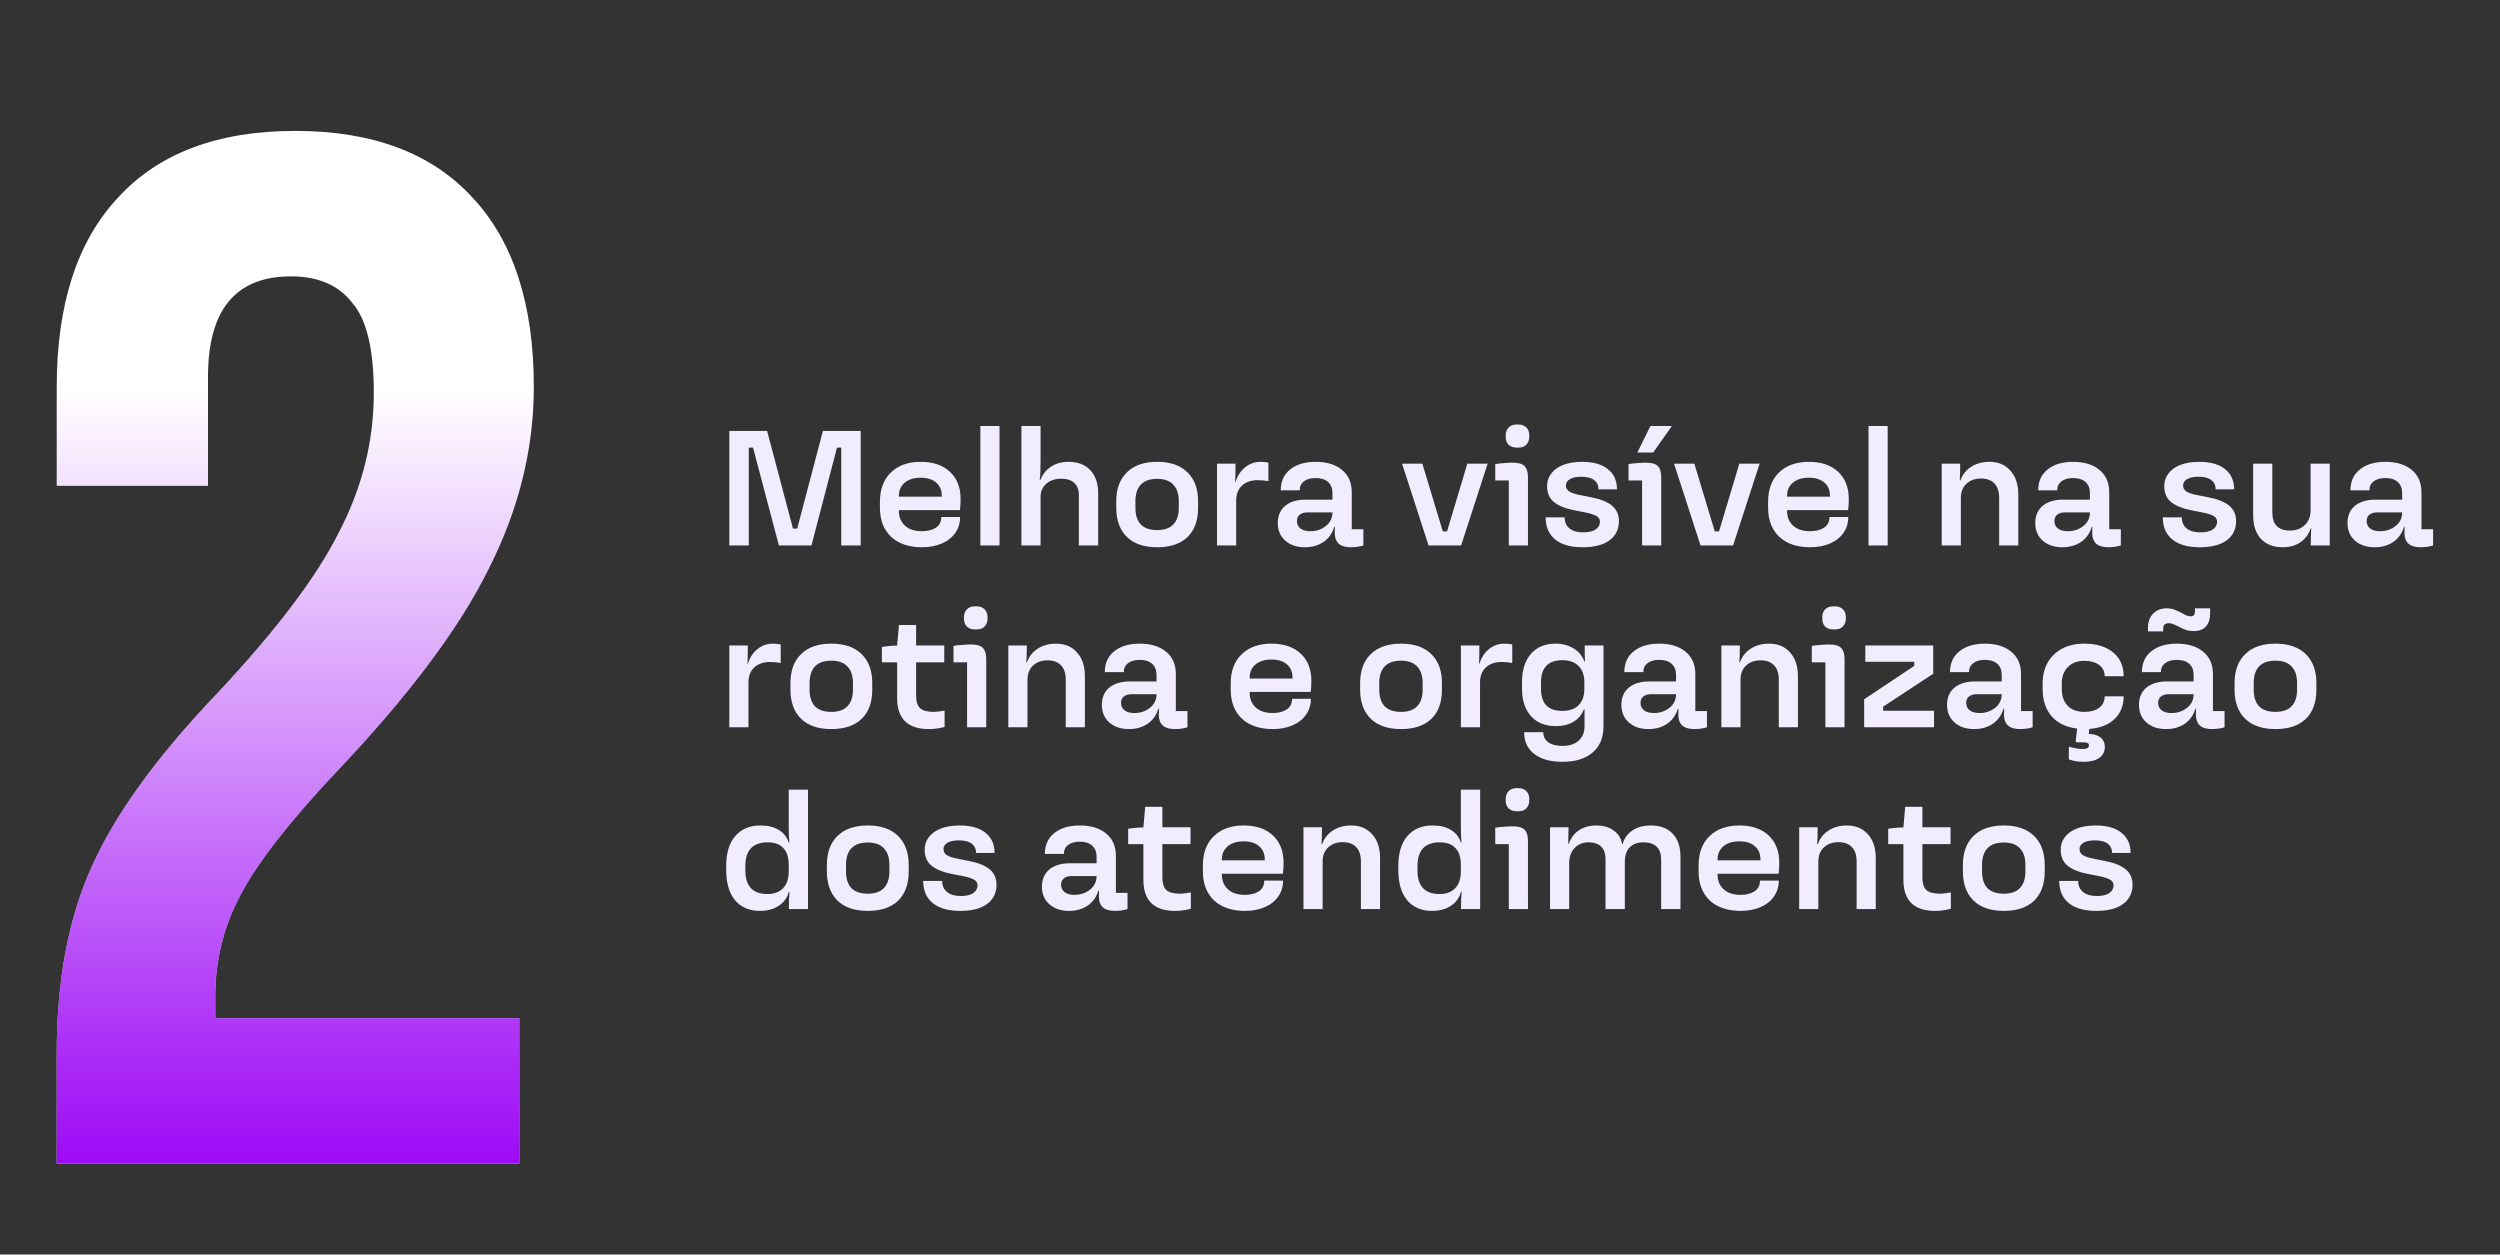
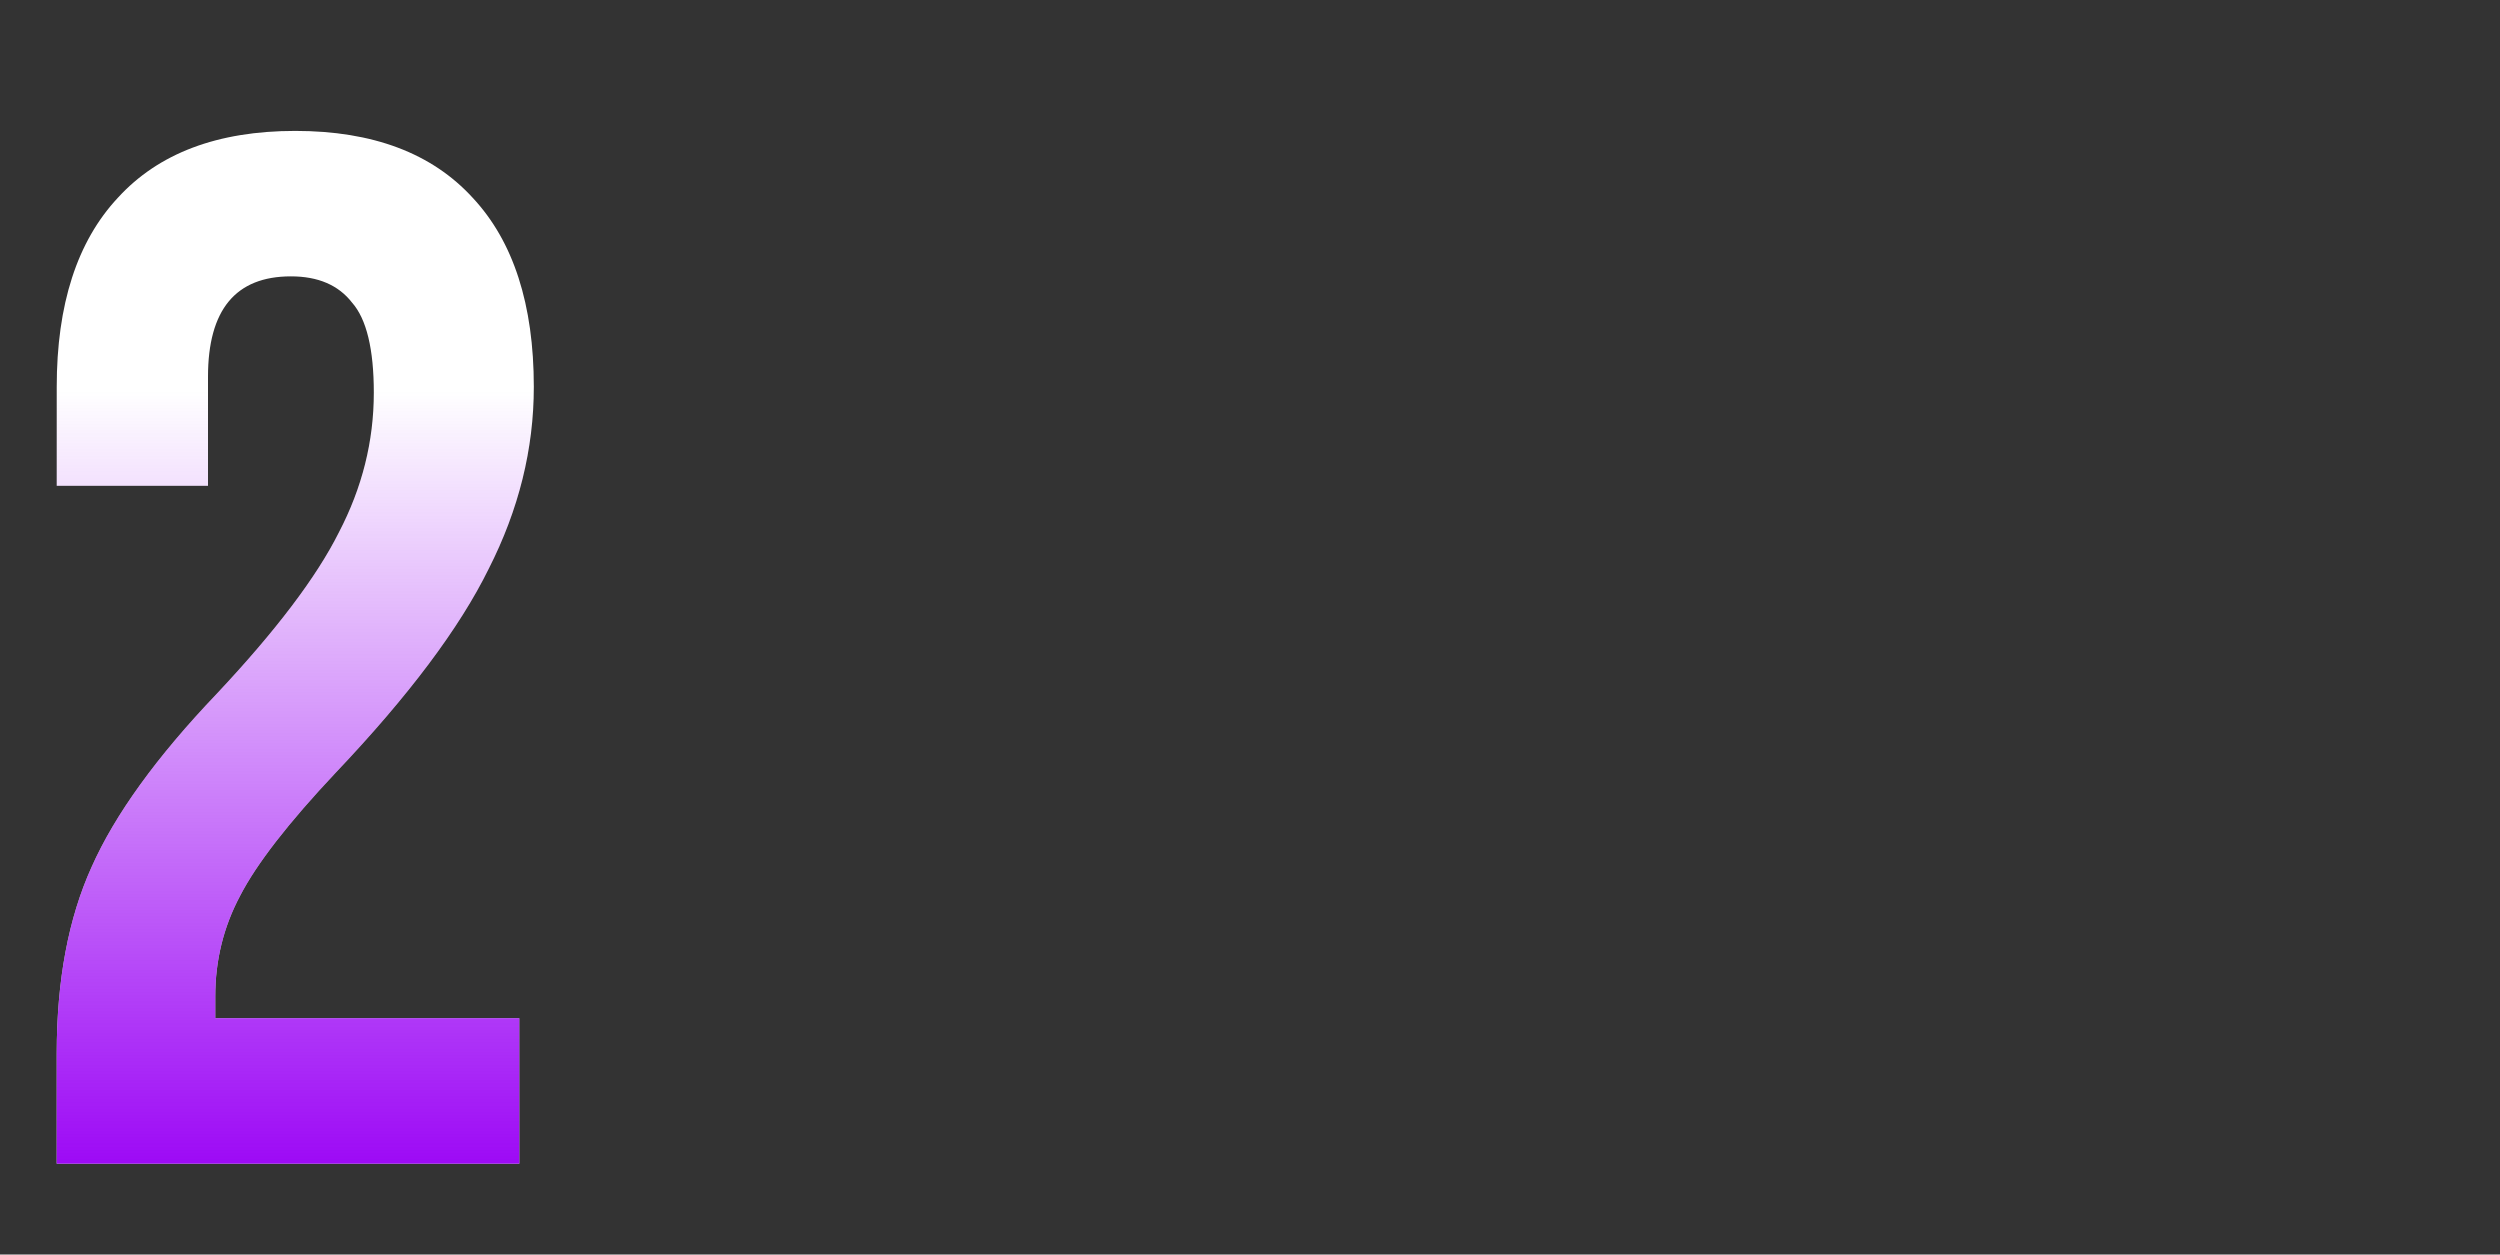
<svg xmlns="http://www.w3.org/2000/svg" width="275" height="138" viewBox="0 0 275 138" fill="none">
  <rect x="0" y="0" width="275" height="138" fill="#333333" stroke="none" />
-   <path d="M80.224 47.4H84.382L87.226 58.146H87.694L90.52 47.4H94.678V60H92.536V49.236H92.068L89.26 60H85.678L82.834 49.236H82.366V60H80.224V47.4ZM101.436 60.198C99.984 60.198 98.844 59.814 98.016 59.046C97.2 58.266 96.792 57.198 96.792 55.842V55.194C96.792 53.826 97.194 52.752 97.998 51.972C98.802 51.192 99.9 50.802 101.292 50.802C102.648 50.802 103.716 51.168 104.496 51.9C105.276 52.632 105.666 53.628 105.666 54.888C105.666 55.356 105.642 55.764 105.594 56.112H98.88V56.202C98.88 56.874 99.102 57.414 99.546 57.822C99.99 58.23 100.614 58.434 101.418 58.434C102.03 58.434 102.534 58.308 102.93 58.056C103.338 57.792 103.542 57.396 103.542 56.868H105.612C105.612 57.552 105.426 58.146 105.054 58.65C104.694 59.154 104.196 59.538 103.56 59.802C102.924 60.066 102.216 60.198 101.436 60.198ZM103.596 54.636V54.546C103.596 53.922 103.392 53.436 102.984 53.088C102.576 52.728 102.006 52.548 101.274 52.548C100.542 52.548 99.96 52.728 99.528 53.088C99.096 53.448 98.88 53.934 98.88 54.546V54.636H103.596ZM107.839 46.86H109.945V60H107.839V46.86ZM112.356 46.86H114.462V50.802C114.462 51.654 114.432 52.314 114.372 52.782H114.444C114.708 52.146 115.104 51.66 115.632 51.324C116.16 50.976 116.802 50.802 117.558 50.802C118.566 50.802 119.358 51.108 119.934 51.72C120.51 52.332 120.798 53.178 120.798 54.258V60H118.674V54.456C118.674 53.88 118.506 53.436 118.17 53.124C117.834 52.812 117.36 52.656 116.748 52.656C116.064 52.656 115.512 52.842 115.092 53.214C114.672 53.574 114.462 54.054 114.462 54.654V60H112.356V46.86ZM127.29 60.198C125.85 60.198 124.74 59.82 123.96 59.064C123.18 58.296 122.79 57.228 122.79 55.86V55.14C122.79 53.772 123.18 52.71 123.96 51.954C124.74 51.186 125.85 50.802 127.29 50.802C128.73 50.802 129.84 51.186 130.62 51.954C131.4 52.71 131.79 53.772 131.79 55.14V55.86C131.79 57.252 131.4 58.326 130.62 59.082C129.84 59.826 128.73 60.198 127.29 60.198ZM124.896 55.878C124.896 56.67 125.094 57.276 125.49 57.696C125.898 58.104 126.498 58.308 127.29 58.308C128.07 58.308 128.658 58.104 129.054 57.696C129.462 57.276 129.666 56.67 129.666 55.878V55.122C129.666 54.33 129.462 53.724 129.054 53.304C128.658 52.884 128.07 52.674 127.29 52.674C126.498 52.674 125.898 52.884 125.49 53.304C125.094 53.724 124.896 54.33 124.896 55.122V55.878ZM133.872 51H135.906C135.906 51.852 135.894 52.518 135.87 52.998H135.924C136.116 52.35 136.458 51.822 136.95 51.414C137.454 51.006 138.018 50.802 138.642 50.802C138.978 50.802 139.272 50.832 139.524 50.892V52.926C139.128 52.854 138.738 52.818 138.354 52.818C137.634 52.818 137.058 53.016 136.626 53.412C136.194 53.808 135.978 54.366 135.978 55.086V60H133.872V51ZM143.528 60.198C142.652 60.198 141.938 59.958 141.386 59.478C140.834 58.986 140.558 58.338 140.558 57.534C140.558 56.73 140.828 56.1 141.368 55.644C141.92 55.188 142.676 54.96 143.636 54.96H146.57V54.24C146.57 53.712 146.408 53.304 146.084 53.016C145.76 52.728 145.304 52.584 144.716 52.584C144.188 52.584 143.762 52.704 143.438 52.944C143.126 53.184 142.97 53.514 142.97 53.934H140.882C140.882 52.962 141.224 52.2 141.908 51.648C142.604 51.084 143.54 50.802 144.716 50.802C145.94 50.802 146.906 51.096 147.614 51.684C148.334 52.272 148.694 53.094 148.694 54.15V58.218H149.972V60C149.552 60.132 149.09 60.198 148.586 60.198C147.998 60.198 147.554 60.066 147.254 59.802C146.966 59.526 146.822 59.142 146.822 58.65C146.822 58.398 146.828 58.17 146.84 57.966H146.768C146.552 58.674 146.156 59.226 145.58 59.622C145.004 60.006 144.32 60.198 143.528 60.198ZM142.664 57.318C142.664 57.654 142.79 57.924 143.042 58.128C143.306 58.332 143.666 58.434 144.122 58.434C144.794 58.434 145.37 58.242 145.85 57.858C146.33 57.474 146.57 56.976 146.57 56.364H143.816C143.468 56.364 143.186 56.448 142.97 56.616C142.766 56.784 142.664 57.018 142.664 57.318ZM154.226 51H156.458L158.708 58.452H159.176L161.408 51H163.64L160.724 60H157.142L154.226 51ZM165.97 52.854H164.476V51.054C164.692 51.006 164.992 50.97 165.376 50.946C165.76 50.91 166.09 50.892 166.366 50.892C167.014 50.892 167.458 51.018 167.698 51.27C167.95 51.522 168.076 51.93 168.076 52.494V60H165.97V52.854ZM166.816 49.236C166.468 49.236 166.18 49.134 165.952 48.93C165.736 48.714 165.628 48.426 165.628 48.066V47.868C165.628 47.544 165.73 47.268 165.934 47.04C166.15 46.812 166.444 46.698 166.816 46.698H167.05C167.398 46.698 167.68 46.806 167.896 47.022C168.112 47.238 168.22 47.52 168.22 47.868V48.066C168.22 48.39 168.118 48.666 167.914 48.894C167.71 49.122 167.422 49.236 167.05 49.236H166.816ZM174.087 60.198C172.767 60.198 171.759 59.91 171.063 59.334C170.367 58.758 170.019 57.948 170.019 56.904H172.107C172.107 57.432 172.287 57.84 172.647 58.128C173.007 58.416 173.505 58.56 174.141 58.56C174.753 58.56 175.215 58.452 175.527 58.236C175.839 58.02 175.995 57.738 175.995 57.39C175.995 57.102 175.857 56.886 175.581 56.742C175.317 56.598 174.909 56.472 174.357 56.364L173.079 56.112C172.167 55.932 171.453 55.638 170.937 55.23C170.433 54.822 170.181 54.228 170.181 53.448C170.181 52.944 170.331 52.494 170.631 52.098C170.931 51.69 171.369 51.372 171.945 51.144C172.533 50.916 173.223 50.802 174.015 50.802C175.263 50.802 176.217 51.072 176.877 51.612C177.537 52.14 177.867 52.878 177.867 53.826H175.833C175.833 53.382 175.671 53.04 175.347 52.8C175.035 52.56 174.567 52.44 173.943 52.44C173.403 52.44 172.983 52.53 172.683 52.71C172.395 52.878 172.251 53.112 172.251 53.412C172.251 53.676 172.371 53.892 172.611 54.06C172.851 54.216 173.217 54.342 173.709 54.438L175.059 54.708C176.067 54.9 176.823 55.206 177.327 55.626C177.831 56.046 178.083 56.61 178.083 57.318C178.083 58.218 177.735 58.926 177.039 59.442C176.355 59.946 175.371 60.198 174.087 60.198ZM180.63 52.854H179.136V51.054C179.352 51.006 179.652 50.97 180.036 50.946C180.42 50.91 180.75 50.892 181.026 50.892C181.674 50.892 182.118 51.018 182.358 51.27C182.61 51.522 182.736 51.93 182.736 52.494V60H180.63V52.854ZM181.548 46.86H183.906L181.854 49.776H180.108L181.548 46.86ZM184.144 51H186.376L188.626 58.452H189.094L191.326 51H193.558L190.642 60H187.06L184.144 51ZM199.135 60.198C197.683 60.198 196.543 59.814 195.715 59.046C194.899 58.266 194.491 57.198 194.491 55.842V55.194C194.491 53.826 194.893 52.752 195.697 51.972C196.501 51.192 197.599 50.802 198.991 50.802C200.347 50.802 201.415 51.168 202.195 51.9C202.975 52.632 203.365 53.628 203.365 54.888C203.365 55.356 203.341 55.764 203.293 56.112H196.579V56.202C196.579 56.874 196.801 57.414 197.245 57.822C197.689 58.23 198.313 58.434 199.117 58.434C199.729 58.434 200.233 58.308 200.629 58.056C201.037 57.792 201.241 57.396 201.241 56.868H203.311C203.311 57.552 203.125 58.146 202.753 58.65C202.393 59.154 201.895 59.538 201.259 59.802C200.623 60.066 199.915 60.198 199.135 60.198ZM201.295 54.636V54.546C201.295 53.922 201.091 53.436 200.683 53.088C200.275 52.728 199.705 52.548 198.973 52.548C198.241 52.548 197.659 52.728 197.227 53.088C196.795 53.448 196.579 53.934 196.579 54.546V54.636H201.295ZM205.538 46.86H207.644V60H205.538V46.86ZM213.589 51H215.623C215.623 51.78 215.605 52.398 215.569 52.854H215.641C215.857 52.23 216.247 51.732 216.811 51.36C217.387 50.988 218.059 50.802 218.827 50.802C219.811 50.802 220.585 51.126 221.149 51.774C221.725 52.41 222.013 53.286 222.013 54.402V60H219.907V54.762C219.907 54.066 219.733 53.538 219.385 53.178C219.037 52.818 218.545 52.638 217.909 52.638C217.237 52.638 216.697 52.836 216.289 53.232C215.893 53.616 215.695 54.126 215.695 54.762V60H213.589V51ZM226.849 60.198C225.973 60.198 225.259 59.958 224.707 59.478C224.155 58.986 223.879 58.338 223.879 57.534C223.879 56.73 224.149 56.1 224.689 55.644C225.241 55.188 225.997 54.96 226.957 54.96H229.891V54.24C229.891 53.712 229.729 53.304 229.405 53.016C229.081 52.728 228.625 52.584 228.037 52.584C227.509 52.584 227.083 52.704 226.759 52.944C226.447 53.184 226.291 53.514 226.291 53.934H224.203C224.203 52.962 224.545 52.2 225.229 51.648C225.925 51.084 226.861 50.802 228.037 50.802C229.261 50.802 230.227 51.096 230.935 51.684C231.655 52.272 232.015 53.094 232.015 54.15V58.218H233.293V60C232.873 60.132 232.411 60.198 231.907 60.198C231.319 60.198 230.875 60.066 230.575 59.802C230.287 59.526 230.143 59.142 230.143 58.65C230.143 58.398 230.149 58.17 230.161 57.966H230.089C229.873 58.674 229.477 59.226 228.901 59.622C228.325 60.006 227.641 60.198 226.849 60.198ZM225.985 57.318C225.985 57.654 226.111 57.924 226.363 58.128C226.627 58.332 226.987 58.434 227.443 58.434C228.115 58.434 228.691 58.242 229.171 57.858C229.651 57.474 229.891 56.976 229.891 56.364H227.137C226.789 56.364 226.507 56.448 226.291 56.616C226.087 56.784 225.985 57.018 225.985 57.318ZM241.974 60.198C240.654 60.198 239.646 59.91 238.95 59.334C238.254 58.758 237.906 57.948 237.906 56.904H239.994C239.994 57.432 240.174 57.84 240.534 58.128C240.894 58.416 241.392 58.56 242.028 58.56C242.64 58.56 243.102 58.452 243.414 58.236C243.726 58.02 243.882 57.738 243.882 57.39C243.882 57.102 243.744 56.886 243.468 56.742C243.204 56.598 242.796 56.472 242.244 56.364L240.966 56.112C240.054 55.932 239.34 55.638 238.824 55.23C238.32 54.822 238.068 54.228 238.068 53.448C238.068 52.944 238.218 52.494 238.518 52.098C238.818 51.69 239.256 51.372 239.832 51.144C240.42 50.916 241.11 50.802 241.902 50.802C243.15 50.802 244.104 51.072 244.764 51.612C245.424 52.14 245.754 52.878 245.754 53.826H243.72C243.72 53.382 243.558 53.04 243.234 52.8C242.922 52.56 242.454 52.44 241.83 52.44C241.29 52.44 240.87 52.53 240.57 52.71C240.282 52.878 240.138 53.112 240.138 53.412C240.138 53.676 240.258 53.892 240.498 54.06C240.738 54.216 241.104 54.342 241.596 54.438L242.946 54.708C243.954 54.9 244.71 55.206 245.214 55.626C245.718 56.046 245.97 56.61 245.97 57.318C245.97 58.218 245.622 58.926 244.926 59.442C244.242 59.946 243.258 60.198 241.974 60.198ZM251.105 60.198C250.073 60.198 249.269 59.886 248.693 59.262C248.129 58.638 247.847 57.78 247.847 56.688V51H249.953V56.346C249.953 57.69 250.601 58.362 251.897 58.362C252.569 58.362 253.115 58.158 253.535 57.75C253.955 57.33 254.165 56.802 254.165 56.166V51H256.271V60H254.183C254.183 59.316 254.201 58.686 254.237 58.11H254.183C253.955 58.77 253.571 59.286 253.031 59.658C252.503 60.018 251.861 60.198 251.105 60.198ZM261.196 60.198C260.32 60.198 259.606 59.958 259.054 59.478C258.502 58.986 258.226 58.338 258.226 57.534C258.226 56.73 258.496 56.1 259.036 55.644C259.588 55.188 260.344 54.96 261.304 54.96H264.238V54.24C264.238 53.712 264.076 53.304 263.752 53.016C263.428 52.728 262.972 52.584 262.384 52.584C261.856 52.584 261.43 52.704 261.106 52.944C260.794 53.184 260.638 53.514 260.638 53.934H258.55C258.55 52.962 258.892 52.2 259.576 51.648C260.272 51.084 261.208 50.802 262.384 50.802C263.608 50.802 264.574 51.096 265.282 51.684C266.002 52.272 266.362 53.094 266.362 54.15V58.218H267.64V60C267.22 60.132 266.758 60.198 266.254 60.198C265.666 60.198 265.222 60.066 264.922 59.802C264.634 59.526 264.49 59.142 264.49 58.65C264.49 58.398 264.496 58.17 264.508 57.966H264.436C264.22 58.674 263.824 59.226 263.248 59.622C262.672 60.006 261.988 60.198 261.196 60.198ZM260.332 57.318C260.332 57.654 260.458 57.924 260.71 58.128C260.974 58.332 261.334 58.434 261.79 58.434C262.462 58.434 263.038 58.242 263.518 57.858C263.998 57.474 264.238 56.976 264.238 56.364H261.484C261.136 56.364 260.854 56.448 260.638 56.616C260.434 56.784 260.332 57.018 260.332 57.318ZM80.224 71H82.258C82.258 71.852 82.246 72.518 82.222 72.998H82.276C82.468 72.35 82.81 71.822 83.302 71.414C83.806 71.006 84.37 70.802 84.994 70.802C85.33 70.802 85.624 70.832 85.876 70.892V72.926C85.48 72.854 85.09 72.818 84.706 72.818C83.986 72.818 83.41 73.016 82.978 73.412C82.546 73.808 82.33 74.366 82.33 75.086V80H80.224V71ZM91.448 80.198C90.008 80.198 88.898 79.82 88.118 79.064C87.338 78.296 86.948 77.228 86.948 75.86V75.14C86.948 73.772 87.338 72.71 88.118 71.954C88.898 71.186 90.008 70.802 91.448 70.802C92.888 70.802 93.998 71.186 94.778 71.954C95.558 72.71 95.948 73.772 95.948 75.14V75.86C95.948 77.252 95.558 78.326 94.778 79.082C93.998 79.826 92.888 80.198 91.448 80.198ZM89.054 75.878C89.054 76.67 89.252 77.276 89.648 77.696C90.056 78.104 90.656 78.308 91.448 78.308C92.228 78.308 92.816 78.104 93.212 77.696C93.62 77.276 93.824 76.67 93.824 75.878V75.122C93.824 74.33 93.62 73.724 93.212 73.304C92.816 72.884 92.228 72.674 91.448 72.674C90.656 72.674 90.056 72.884 89.648 73.304C89.252 73.724 89.054 74.33 89.054 75.122V75.878ZM102.159 80.198C101.019 80.198 100.155 79.916 99.567 79.352C98.979 78.776 98.685 77.924 98.685 76.796V72.854H97.011V71.162C97.611 71.066 98.169 71.018 98.685 71.018L98.883 68.75H100.773V71H103.869V72.854H100.773V76.49C100.773 77.174 100.923 77.648 101.223 77.912C101.523 78.176 102.021 78.308 102.717 78.308C102.993 78.308 103.389 78.26 103.905 78.164V79.964C103.329 80.12 102.747 80.198 102.159 80.198ZM106.38 72.854H104.886V71.054C105.102 71.006 105.402 70.97 105.786 70.946C106.17 70.91 106.5 70.892 106.776 70.892C107.424 70.892 107.868 71.018 108.108 71.27C108.36 71.522 108.486 71.93 108.486 72.494V80H106.38V72.854ZM107.226 69.236C106.878 69.236 106.59 69.134 106.362 68.93C106.146 68.714 106.038 68.426 106.038 68.066V67.868C106.038 67.544 106.14 67.268 106.344 67.04C106.56 66.812 106.854 66.698 107.226 66.698H107.46C107.808 66.698 108.09 66.806 108.306 67.022C108.522 67.238 108.63 67.52 108.63 67.868V68.066C108.63 68.39 108.528 68.666 108.324 68.894C108.12 69.122 107.832 69.236 107.46 69.236H107.226ZM110.915 71H112.949C112.949 71.78 112.931 72.398 112.895 72.854H112.967C113.183 72.23 113.573 71.732 114.137 71.36C114.713 70.988 115.385 70.802 116.153 70.802C117.137 70.802 117.911 71.126 118.475 71.774C119.051 72.41 119.339 73.286 119.339 74.402V80H117.233V74.762C117.233 74.066 117.059 73.538 116.711 73.178C116.363 72.818 115.871 72.638 115.235 72.638C114.563 72.638 114.023 72.836 113.615 73.232C113.219 73.616 113.021 74.126 113.021 74.762V80H110.915V71ZM124.175 80.198C123.299 80.198 122.585 79.958 122.033 79.478C121.481 78.986 121.205 78.338 121.205 77.534C121.205 76.73 121.475 76.1 122.015 75.644C122.567 75.188 123.323 74.96 124.283 74.96H127.217V74.24C127.217 73.712 127.055 73.304 126.731 73.016C126.407 72.728 125.951 72.584 125.363 72.584C124.835 72.584 124.409 72.704 124.085 72.944C123.773 73.184 123.617 73.514 123.617 73.934H121.529C121.529 72.962 121.871 72.2 122.555 71.648C123.251 71.084 124.187 70.802 125.363 70.802C126.587 70.802 127.553 71.096 128.261 71.684C128.981 72.272 129.341 73.094 129.341 74.15V78.218H130.619V80C130.199 80.132 129.737 80.198 129.233 80.198C128.645 80.198 128.201 80.066 127.901 79.802C127.613 79.526 127.469 79.142 127.469 78.65C127.469 78.398 127.475 78.17 127.487 77.966H127.415C127.199 78.674 126.803 79.226 126.227 79.622C125.651 80.006 124.967 80.198 124.175 80.198ZM123.311 77.318C123.311 77.654 123.437 77.924 123.689 78.128C123.953 78.332 124.313 78.434 124.769 78.434C125.441 78.434 126.017 78.242 126.497 77.858C126.977 77.474 127.217 76.976 127.217 76.364H124.463C124.115 76.364 123.833 76.448 123.617 76.616C123.413 76.784 123.311 77.018 123.311 77.318ZM140.02 80.198C138.568 80.198 137.428 79.814 136.6 79.046C135.784 78.266 135.376 77.198 135.376 75.842V75.194C135.376 73.826 135.778 72.752 136.582 71.972C137.386 71.192 138.484 70.802 139.876 70.802C141.232 70.802 142.3 71.168 143.08 71.9C143.86 72.632 144.25 73.628 144.25 74.888C144.25 75.356 144.226 75.764 144.178 76.112H137.464V76.202C137.464 76.874 137.686 77.414 138.13 77.822C138.574 78.23 139.198 78.434 140.002 78.434C140.614 78.434 141.118 78.308 141.514 78.056C141.922 77.792 142.126 77.396 142.126 76.868H144.196C144.196 77.552 144.01 78.146 143.638 78.65C143.278 79.154 142.78 79.538 142.144 79.802C141.508 80.066 140.8 80.198 140.02 80.198ZM142.18 74.636V74.546C142.18 73.922 141.976 73.436 141.568 73.088C141.16 72.728 140.59 72.548 139.858 72.548C139.126 72.548 138.544 72.728 138.112 73.088C137.68 73.448 137.464 73.934 137.464 74.546V74.636H142.18ZM154.114 80.198C152.674 80.198 151.564 79.82 150.784 79.064C150.004 78.296 149.614 77.228 149.614 75.86V75.14C149.614 73.772 150.004 72.71 150.784 71.954C151.564 71.186 152.674 70.802 154.114 70.802C155.554 70.802 156.664 71.186 157.444 71.954C158.224 72.71 158.614 73.772 158.614 75.14V75.86C158.614 77.252 158.224 78.326 157.444 79.082C156.664 79.826 155.554 80.198 154.114 80.198ZM151.72 75.878C151.72 76.67 151.918 77.276 152.314 77.696C152.722 78.104 153.322 78.308 154.114 78.308C154.894 78.308 155.482 78.104 155.878 77.696C156.286 77.276 156.49 76.67 156.49 75.878V75.122C156.49 74.33 156.286 73.724 155.878 73.304C155.482 72.884 154.894 72.674 154.114 72.674C153.322 72.674 152.722 72.884 152.314 73.304C151.918 73.724 151.72 74.33 151.72 75.122V75.878ZM160.697 71H162.731C162.731 71.852 162.719 72.518 162.695 72.998H162.749C162.941 72.35 163.283 71.822 163.775 71.414C164.279 71.006 164.843 70.802 165.467 70.802C165.803 70.802 166.097 70.832 166.349 70.892V72.926C165.953 72.854 165.563 72.818 165.179 72.818C164.459 72.818 163.883 73.016 163.451 73.412C163.019 73.808 162.803 74.366 162.803 75.086V80H160.697V71ZM171.867 83.798C170.547 83.798 169.515 83.51 168.771 82.934C168.027 82.358 167.655 81.56 167.655 80.54H169.761C169.761 81.02 169.947 81.392 170.319 81.656C170.703 81.92 171.219 82.052 171.867 82.052C172.635 82.052 173.229 81.86 173.649 81.476C174.081 81.092 174.297 80.57 174.297 79.91V78.02H174.225C174.009 78.608 173.631 79.064 173.091 79.388C172.563 79.712 171.915 79.874 171.147 79.874C169.983 79.874 169.071 79.508 168.411 78.776C167.751 78.044 167.421 77.036 167.421 75.752V75.032C167.421 73.724 167.745 72.692 168.393 71.936C169.053 71.18 169.953 70.802 171.093 70.802C171.861 70.802 172.527 70.976 173.091 71.324C173.655 71.66 174.051 72.14 174.279 72.764H174.351C174.327 72.368 174.315 71.78 174.315 71H176.385V79.91C176.385 81.134 175.989 82.088 175.197 82.772C174.405 83.456 173.295 83.798 171.867 83.798ZM169.509 75.77C169.509 76.562 169.701 77.168 170.085 77.588C170.481 77.996 171.069 78.2 171.849 78.2C172.629 78.2 173.229 77.99 173.649 77.57C174.069 77.138 174.279 76.538 174.279 75.77V75.05C174.279 74.282 174.069 73.688 173.649 73.268C173.229 72.836 172.629 72.62 171.849 72.62C171.069 72.62 170.481 72.83 170.085 73.25C169.701 73.658 169.509 74.258 169.509 75.05V75.77ZM181.321 80.198C180.445 80.198 179.731 79.958 179.179 79.478C178.627 78.986 178.351 78.338 178.351 77.534C178.351 76.73 178.621 76.1 179.161 75.644C179.713 75.188 180.469 74.96 181.429 74.96H184.363V74.24C184.363 73.712 184.201 73.304 183.877 73.016C183.553 72.728 183.097 72.584 182.509 72.584C181.981 72.584 181.555 72.704 181.231 72.944C180.919 73.184 180.763 73.514 180.763 73.934H178.675C178.675 72.962 179.017 72.2 179.701 71.648C180.397 71.084 181.333 70.802 182.509 70.802C183.733 70.802 184.699 71.096 185.407 71.684C186.127 72.272 186.487 73.094 186.487 74.15V78.218H187.765V80C187.345 80.132 186.883 80.198 186.379 80.198C185.791 80.198 185.347 80.066 185.047 79.802C184.759 79.526 184.615 79.142 184.615 78.65C184.615 78.398 184.621 78.17 184.633 77.966H184.561C184.345 78.674 183.949 79.226 183.373 79.622C182.797 80.006 182.113 80.198 181.321 80.198ZM180.457 77.318C180.457 77.654 180.583 77.924 180.835 78.128C181.099 78.332 181.459 78.434 181.915 78.434C182.587 78.434 183.163 78.242 183.643 77.858C184.123 77.474 184.363 76.976 184.363 76.364H181.609C181.261 76.364 180.979 76.448 180.763 76.616C180.559 76.784 180.457 77.018 180.457 77.318ZM189.349 71H191.383C191.383 71.78 191.365 72.398 191.329 72.854H191.401C191.617 72.23 192.007 71.732 192.571 71.36C193.147 70.988 193.819 70.802 194.587 70.802C195.571 70.802 196.345 71.126 196.909 71.774C197.485 72.41 197.773 73.286 197.773 74.402V80H195.667V74.762C195.667 74.066 195.493 73.538 195.145 73.178C194.797 72.818 194.305 72.638 193.669 72.638C192.997 72.638 192.457 72.836 192.049 73.232C191.653 73.616 191.455 74.126 191.455 74.762V80H189.349V71ZM200.792 72.854H199.298V71.054C199.514 71.006 199.814 70.97 200.198 70.946C200.582 70.91 200.912 70.892 201.188 70.892C201.836 70.892 202.28 71.018 202.52 71.27C202.772 71.522 202.898 71.93 202.898 72.494V80H200.792V72.854ZM201.638 69.236C201.29 69.236 201.002 69.134 200.774 68.93C200.558 68.714 200.45 68.426 200.45 68.066V67.868C200.45 67.544 200.552 67.268 200.756 67.04C200.972 66.812 201.266 66.698 201.638 66.698H201.872C202.22 66.698 202.502 66.806 202.718 67.022C202.934 67.238 203.042 67.52 203.042 67.868V68.066C203.042 68.39 202.94 68.666 202.736 68.894C202.532 69.122 202.244 69.236 201.872 69.236H201.638ZM205.058 76.922L210.566 73.25V72.8H205.184V71H212.654V74.114L207.146 77.732V78.182H212.744V80H205.058V76.922ZM217.146 80.198C216.27 80.198 215.556 79.958 215.004 79.478C214.452 78.986 214.176 78.338 214.176 77.534C214.176 76.73 214.446 76.1 214.986 75.644C215.538 75.188 216.294 74.96 217.254 74.96H220.188V74.24C220.188 73.712 220.026 73.304 219.702 73.016C219.378 72.728 218.922 72.584 218.334 72.584C217.806 72.584 217.38 72.704 217.056 72.944C216.744 73.184 216.588 73.514 216.588 73.934H214.5C214.5 72.962 214.842 72.2 215.526 71.648C216.222 71.084 217.158 70.802 218.334 70.802C219.558 70.802 220.524 71.096 221.232 71.684C221.952 72.272 222.312 73.094 222.312 74.15V78.218H223.59V80C223.17 80.132 222.708 80.198 222.204 80.198C221.616 80.198 221.172 80.066 220.872 79.802C220.584 79.526 220.44 79.142 220.44 78.65C220.44 78.398 220.446 78.17 220.458 77.966H220.386C220.17 78.674 219.774 79.226 219.198 79.622C218.622 80.006 217.938 80.198 217.146 80.198ZM216.282 77.318C216.282 77.654 216.408 77.924 216.66 78.128C216.924 78.332 217.284 78.434 217.74 78.434C218.412 78.434 218.988 78.242 219.468 77.858C219.948 77.474 220.188 76.976 220.188 76.364H217.434C217.086 76.364 216.804 76.448 216.588 76.616C216.384 76.784 216.282 77.018 216.282 77.318ZM229.191 83.798C228.591 83.798 228.051 83.708 227.571 83.528V82.142C228.207 82.31 228.717 82.394 229.101 82.394C229.557 82.394 229.785 82.256 229.785 81.98C229.785 81.764 229.593 81.656 229.209 81.656H228.399L228.327 81.548L228.489 80.144C227.289 80 226.353 79.55 225.681 78.794C225.021 78.026 224.691 77.03 224.691 75.806V75.194C224.691 74.33 224.871 73.568 225.231 72.908C225.603 72.248 226.131 71.732 226.815 71.36C227.511 70.988 228.333 70.802 229.281 70.802C230.601 70.802 231.651 71.12 232.431 71.756C233.211 72.392 233.601 73.268 233.601 74.384H231.513C231.513 73.856 231.309 73.442 230.901 73.142C230.493 72.842 229.953 72.692 229.281 72.692C228.501 72.692 227.889 72.926 227.445 73.394C227.013 73.85 226.797 74.438 226.797 75.158V75.806C226.797 76.574 227.013 77.186 227.445 77.642C227.889 78.086 228.507 78.308 229.299 78.308C229.971 78.308 230.505 78.158 230.901 77.858C231.309 77.546 231.513 77.126 231.513 76.598H233.601C233.601 77.642 233.259 78.482 232.575 79.118C231.903 79.742 230.985 80.096 229.821 80.18L229.767 80.738C230.271 80.738 230.691 80.858 231.027 81.098C231.363 81.35 231.531 81.704 231.531 82.16C231.531 82.676 231.327 83.078 230.919 83.366C230.523 83.654 229.947 83.798 229.191 83.798ZM238.257 80.198C237.381 80.198 236.667 79.958 236.115 79.478C235.563 78.986 235.287 78.338 235.287 77.534C235.287 76.73 235.557 76.1 236.097 75.644C236.649 75.188 237.405 74.96 238.365 74.96H241.299V74.24C241.299 73.712 241.137 73.304 240.813 73.016C240.489 72.728 240.033 72.584 239.445 72.584C238.917 72.584 238.491 72.704 238.167 72.944C237.855 73.184 237.699 73.514 237.699 73.934H235.611C235.611 72.962 235.953 72.2 236.637 71.648C237.333 71.084 238.269 70.802 239.445 70.802C240.669 70.802 241.635 71.096 242.343 71.684C243.063 72.272 243.423 73.094 243.423 74.15V78.218H244.701V80C244.281 80.132 243.819 80.198 243.315 80.198C242.727 80.198 242.283 80.066 241.983 79.802C241.695 79.526 241.551 79.142 241.551 78.65C241.551 78.398 241.557 78.17 241.569 77.966H241.497C241.281 78.674 240.885 79.226 240.309 79.622C239.733 80.006 239.049 80.198 238.257 80.198ZM237.393 77.318C237.393 77.654 237.519 77.924 237.771 78.128C238.035 78.332 238.395 78.434 238.851 78.434C239.523 78.434 240.099 78.242 240.579 77.858C241.059 77.474 241.299 76.976 241.299 76.364H238.545C238.197 76.364 237.915 76.448 237.699 76.616C237.495 76.784 237.393 77.018 237.393 77.318ZM236.277 69.056C236.277 68.396 236.469 67.874 236.853 67.49C237.237 67.106 237.735 66.914 238.347 66.914C238.659 66.914 238.935 66.962 239.175 67.058C239.415 67.142 239.691 67.268 240.003 67.436C240.207 67.556 240.381 67.646 240.525 67.706C240.669 67.766 240.813 67.796 240.957 67.796C241.149 67.796 241.275 67.748 241.335 67.652C241.407 67.556 241.443 67.418 241.443 67.238V66.914H243.117V67.436C243.117 68.084 242.961 68.576 242.649 68.912C242.349 69.248 241.911 69.416 241.335 69.416C240.999 69.416 240.699 69.374 240.435 69.29C240.183 69.194 239.901 69.062 239.589 68.894C239.373 68.786 239.187 68.702 239.031 68.642C238.887 68.582 238.737 68.552 238.581 68.552C238.365 68.552 238.203 68.606 238.095 68.714C237.999 68.822 237.951 68.966 237.951 69.146V69.452H236.277V69.056ZM250.302 80.198C248.862 80.198 247.752 79.82 246.972 79.064C246.192 78.296 245.802 77.228 245.802 75.86V75.14C245.802 73.772 246.192 72.71 246.972 71.954C247.752 71.186 248.862 70.802 250.302 70.802C251.742 70.802 252.852 71.186 253.632 71.954C254.412 72.71 254.802 73.772 254.802 75.14V75.86C254.802 77.252 254.412 78.326 253.632 79.082C252.852 79.826 251.742 80.198 250.302 80.198ZM247.908 75.878C247.908 76.67 248.106 77.276 248.502 77.696C248.91 78.104 249.51 78.308 250.302 78.308C251.082 78.308 251.67 78.104 252.066 77.696C252.474 77.276 252.678 76.67 252.678 75.878V75.122C252.678 74.33 252.474 73.724 252.066 73.304C251.67 72.884 251.082 72.674 250.302 72.674C249.51 72.674 248.91 72.884 248.502 73.304C248.106 73.724 247.908 74.33 247.908 75.122V75.878ZM83.608 100.198C82.432 100.198 81.514 99.808 80.854 99.028C80.206 98.248 79.882 97.132 79.882 95.68V95.266C79.882 93.838 80.212 92.74 80.872 91.972C81.544 91.192 82.468 90.802 83.644 90.802C84.46 90.802 85.132 90.964 85.66 91.288C86.2 91.612 86.566 92.074 86.758 92.674H86.83C86.782 92.206 86.758 91.576 86.758 90.784V86.86H88.882V100H86.776C86.776 99.172 86.8 98.536 86.848 98.092H86.776C86.608 98.74 86.236 99.256 85.66 99.64C85.096 100.012 84.412 100.198 83.608 100.198ZM81.988 95.734C81.988 97.474 82.798 98.344 84.418 98.344C85.162 98.344 85.738 98.128 86.146 97.696C86.554 97.264 86.758 96.652 86.758 95.86V95.122C86.758 94.306 86.56 93.694 86.164 93.286C85.78 92.866 85.21 92.656 84.454 92.656C82.81 92.656 81.988 93.526 81.988 95.266V95.734ZM95.456 100.198C94.016 100.198 92.906 99.82 92.126 99.064C91.346 98.296 90.956 97.228 90.956 95.86V95.14C90.956 93.772 91.346 92.71 92.126 91.954C92.906 91.186 94.016 90.802 95.456 90.802C96.896 90.802 98.006 91.186 98.786 91.954C99.566 92.71 99.956 93.772 99.956 95.14V95.86C99.956 97.252 99.566 98.326 98.786 99.082C98.006 99.826 96.896 100.198 95.456 100.198ZM93.062 95.878C93.062 96.67 93.26 97.276 93.656 97.696C94.064 98.104 94.664 98.308 95.456 98.308C96.236 98.308 96.824 98.104 97.22 97.696C97.628 97.276 97.832 96.67 97.832 95.878V95.122C97.832 94.33 97.628 93.724 97.22 93.304C96.824 92.884 96.236 92.674 95.456 92.674C94.664 92.674 94.064 92.884 93.656 93.304C93.26 93.724 93.062 94.33 93.062 95.122V95.878ZM105.62 100.198C104.3 100.198 103.292 99.91 102.596 99.334C101.9 98.758 101.552 97.948 101.552 96.904H103.64C103.64 97.432 103.82 97.84 104.18 98.128C104.54 98.416 105.038 98.56 105.674 98.56C106.286 98.56 106.748 98.452 107.06 98.236C107.372 98.02 107.528 97.738 107.528 97.39C107.528 97.102 107.39 96.886 107.114 96.742C106.85 96.598 106.442 96.472 105.89 96.364L104.612 96.112C103.7 95.932 102.986 95.638 102.47 95.23C101.966 94.822 101.714 94.228 101.714 93.448C101.714 92.944 101.864 92.494 102.164 92.098C102.464 91.69 102.902 91.372 103.478 91.144C104.066 90.916 104.756 90.802 105.548 90.802C106.796 90.802 107.75 91.072 108.41 91.612C109.07 92.14 109.4 92.878 109.4 93.826H107.366C107.366 93.382 107.204 93.04 106.88 92.8C106.568 92.56 106.1 92.44 105.476 92.44C104.936 92.44 104.516 92.53 104.216 92.71C103.928 92.878 103.784 93.112 103.784 93.412C103.784 93.676 103.904 93.892 104.144 94.06C104.384 94.216 104.75 94.342 105.242 94.438L106.592 94.708C107.6 94.9 108.356 95.206 108.86 95.626C109.364 96.046 109.616 96.61 109.616 97.318C109.616 98.218 109.268 98.926 108.572 99.442C107.888 99.946 106.904 100.198 105.62 100.198ZM117.583 100.198C116.707 100.198 115.993 99.958 115.441 99.478C114.889 98.986 114.613 98.338 114.613 97.534C114.613 96.73 114.883 96.1 115.423 95.644C115.975 95.188 116.731 94.96 117.691 94.96H120.625V94.24C120.625 93.712 120.463 93.304 120.139 93.016C119.815 92.728 119.359 92.584 118.771 92.584C118.243 92.584 117.817 92.704 117.493 92.944C117.181 93.184 117.025 93.514 117.025 93.934H114.937C114.937 92.962 115.279 92.2 115.963 91.648C116.659 91.084 117.595 90.802 118.771 90.802C119.995 90.802 120.961 91.096 121.669 91.684C122.389 92.272 122.749 93.094 122.749 94.15V98.218H124.027V100C123.607 100.132 123.145 100.198 122.641 100.198C122.053 100.198 121.609 100.066 121.309 99.802C121.021 99.526 120.877 99.142 120.877 98.65C120.877 98.398 120.883 98.17 120.895 97.966H120.823C120.607 98.674 120.211 99.226 119.635 99.622C119.059 100.006 118.375 100.198 117.583 100.198ZM116.719 97.318C116.719 97.654 116.845 97.924 117.097 98.128C117.361 98.332 117.721 98.434 118.177 98.434C118.849 98.434 119.425 98.242 119.905 97.858C120.385 97.474 120.625 96.976 120.625 96.364H117.871C117.523 96.364 117.241 96.448 117.025 96.616C116.821 96.784 116.719 97.018 116.719 97.318ZM129.247 100.198C128.107 100.198 127.243 99.916 126.655 99.352C126.067 98.776 125.773 97.924 125.773 96.796V92.854H124.099V91.162C124.699 91.066 125.257 91.018 125.773 91.018L125.971 88.75H127.861V91H130.957V92.854H127.861V96.49C127.861 97.174 128.011 97.648 128.311 97.912C128.611 98.176 129.109 98.308 129.805 98.308C130.081 98.308 130.477 98.26 130.993 98.164V99.964C130.417 100.12 129.835 100.198 129.247 100.198ZM136.962 100.198C135.51 100.198 134.37 99.814 133.542 99.046C132.726 98.266 132.318 97.198 132.318 95.842V95.194C132.318 93.826 132.72 92.752 133.524 91.972C134.328 91.192 135.426 90.802 136.818 90.802C138.174 90.802 139.242 91.168 140.022 91.9C140.802 92.632 141.192 93.628 141.192 94.888C141.192 95.356 141.168 95.764 141.12 96.112H134.406V96.202C134.406 96.874 134.628 97.414 135.072 97.822C135.516 98.23 136.14 98.434 136.944 98.434C137.556 98.434 138.06 98.308 138.456 98.056C138.864 97.792 139.068 97.396 139.068 96.868H141.138C141.138 97.552 140.952 98.146 140.58 98.65C140.22 99.154 139.722 99.538 139.086 99.802C138.45 100.066 137.742 100.198 136.962 100.198ZM139.122 94.636V94.546C139.122 93.922 138.918 93.436 138.51 93.088C138.102 92.728 137.532 92.548 136.8 92.548C136.068 92.548 135.486 92.728 135.054 93.088C134.622 93.448 134.406 93.934 134.406 94.546V94.636H139.122ZM143.382 91H145.416C145.416 91.78 145.398 92.398 145.362 92.854H145.434C145.65 92.23 146.04 91.732 146.604 91.36C147.18 90.988 147.852 90.802 148.62 90.802C149.604 90.802 150.378 91.126 150.942 91.774C151.518 92.41 151.806 93.286 151.806 94.402V100H149.7V94.762C149.7 94.066 149.526 93.538 149.178 93.178C148.83 92.818 148.338 92.638 147.702 92.638C147.03 92.638 146.49 92.836 146.082 93.232C145.686 93.616 145.488 94.126 145.488 94.762V100H143.382V91ZM157.542 100.198C156.366 100.198 155.448 99.808 154.788 99.028C154.14 98.248 153.816 97.132 153.816 95.68V95.266C153.816 93.838 154.146 92.74 154.806 91.972C155.478 91.192 156.402 90.802 157.578 90.802C158.394 90.802 159.066 90.964 159.594 91.288C160.134 91.612 160.5 92.074 160.692 92.674H160.764C160.716 92.206 160.692 91.576 160.692 90.784V86.86H162.816V100H160.71C160.71 99.172 160.734 98.536 160.782 98.092H160.71C160.542 98.74 160.17 99.256 159.594 99.64C159.03 100.012 158.346 100.198 157.542 100.198ZM155.922 95.734C155.922 97.474 156.732 98.344 158.352 98.344C159.096 98.344 159.672 98.128 160.08 97.696C160.488 97.264 160.692 96.652 160.692 95.86V95.122C160.692 94.306 160.494 93.694 160.098 93.286C159.714 92.866 159.144 92.656 158.388 92.656C156.744 92.656 155.922 93.526 155.922 95.266V95.734ZM165.97 92.854H164.476V91.054C164.692 91.006 164.992 90.97 165.376 90.946C165.76 90.91 166.09 90.892 166.366 90.892C167.014 90.892 167.458 91.018 167.698 91.27C167.95 91.522 168.076 91.93 168.076 92.494V100H165.97V92.854ZM166.816 89.236C166.468 89.236 166.18 89.134 165.952 88.93C165.736 88.714 165.628 88.426 165.628 88.066V87.868C165.628 87.544 165.73 87.268 165.934 87.04C166.15 86.812 166.444 86.698 166.816 86.698H167.05C167.398 86.698 167.68 86.806 167.896 87.022C168.112 87.238 168.22 87.52 168.22 87.868V88.066C168.22 88.39 168.118 88.666 167.914 88.894C167.71 89.122 167.422 89.236 167.05 89.236H166.816ZM170.505 91H172.539C172.539 91.504 172.527 92.116 172.503 92.836H172.557C172.797 92.164 173.175 91.66 173.691 91.324C174.219 90.976 174.855 90.802 175.599 90.802C176.367 90.802 177.003 90.988 177.507 91.36C178.023 91.72 178.329 92.218 178.425 92.854H178.479C178.671 92.206 179.037 91.702 179.577 91.342C180.117 90.982 180.789 90.802 181.593 90.802C182.625 90.802 183.423 91.102 183.987 91.702C184.563 92.29 184.851 93.13 184.851 94.222V100H182.727V94.546C182.727 93.934 182.565 93.466 182.241 93.142C181.917 92.818 181.431 92.656 180.783 92.656C180.123 92.656 179.613 92.842 179.253 93.214C178.905 93.586 178.731 94.12 178.731 94.816V100H176.607V94.492C176.607 93.904 176.451 93.454 176.139 93.142C175.839 92.818 175.371 92.656 174.735 92.656C174.111 92.656 173.601 92.866 173.205 93.286C172.809 93.694 172.611 94.246 172.611 94.942V100H170.505V91ZM191.489 100.198C190.037 100.198 188.897 99.814 188.069 99.046C187.253 98.266 186.845 97.198 186.845 95.842V95.194C186.845 93.826 187.247 92.752 188.051 91.972C188.855 91.192 189.953 90.802 191.345 90.802C192.701 90.802 193.769 91.168 194.549 91.9C195.329 92.632 195.719 93.628 195.719 94.888C195.719 95.356 195.695 95.764 195.647 96.112H188.933V96.202C188.933 96.874 189.155 97.414 189.599 97.822C190.043 98.23 190.667 98.434 191.471 98.434C192.083 98.434 192.587 98.308 192.983 98.056C193.391 97.792 193.595 97.396 193.595 96.868H195.665C195.665 97.552 195.479 98.146 195.107 98.65C194.747 99.154 194.249 99.538 193.613 99.802C192.977 100.066 192.269 100.198 191.489 100.198ZM193.649 94.636V94.546C193.649 93.922 193.445 93.436 193.037 93.088C192.629 92.728 192.059 92.548 191.327 92.548C190.595 92.548 190.013 92.728 189.581 93.088C189.149 93.448 188.933 93.934 188.933 94.546V94.636H193.649ZM197.91 91H199.944C199.944 91.78 199.926 92.398 199.89 92.854H199.962C200.178 92.23 200.568 91.732 201.132 91.36C201.708 90.988 202.38 90.802 203.148 90.802C204.132 90.802 204.906 91.126 205.47 91.774C206.046 92.41 206.334 93.286 206.334 94.402V100H204.228V94.762C204.228 94.066 204.054 93.538 203.706 93.178C203.358 92.818 202.866 92.638 202.23 92.638C201.558 92.638 201.018 92.836 200.61 93.232C200.214 93.616 200.016 94.126 200.016 94.762V100H197.91V91ZM212.849 100.198C211.709 100.198 210.845 99.916 210.257 99.352C209.669 98.776 209.375 97.924 209.375 96.796V92.854H207.701V91.162C208.301 91.066 208.859 91.018 209.375 91.018L209.573 88.75H211.463V91H214.559V92.854H211.463V96.49C211.463 97.174 211.613 97.648 211.913 97.912C212.213 98.176 212.711 98.308 213.407 98.308C213.683 98.308 214.079 98.26 214.595 98.164V99.964C214.019 100.12 213.437 100.198 212.849 100.198ZM220.419 100.198C218.979 100.198 217.869 99.82 217.089 99.064C216.309 98.296 215.919 97.228 215.919 95.86V95.14C215.919 93.772 216.309 92.71 217.089 91.954C217.869 91.186 218.979 90.802 220.419 90.802C221.859 90.802 222.969 91.186 223.749 91.954C224.529 92.71 224.919 93.772 224.919 95.14V95.86C224.919 97.252 224.529 98.326 223.749 99.082C222.969 99.826 221.859 100.198 220.419 100.198ZM218.025 95.878C218.025 96.67 218.223 97.276 218.619 97.696C219.027 98.104 219.627 98.308 220.419 98.308C221.199 98.308 221.787 98.104 222.183 97.696C222.591 97.276 222.795 96.67 222.795 95.878V95.122C222.795 94.33 222.591 93.724 222.183 93.304C221.787 92.884 221.199 92.674 220.419 92.674C219.627 92.674 219.027 92.884 218.619 93.304C218.223 93.724 218.025 94.33 218.025 95.122V95.878ZM230.583 100.198C229.263 100.198 228.255 99.91 227.559 99.334C226.863 98.758 226.515 97.948 226.515 96.904H228.603C228.603 97.432 228.783 97.84 229.143 98.128C229.503 98.416 230.001 98.56 230.637 98.56C231.249 98.56 231.711 98.452 232.023 98.236C232.335 98.02 232.491 97.738 232.491 97.39C232.491 97.102 232.353 96.886 232.077 96.742C231.813 96.598 231.405 96.472 230.853 96.364L229.575 96.112C228.663 95.932 227.949 95.638 227.433 95.23C226.929 94.822 226.677 94.228 226.677 93.448C226.677 92.944 226.827 92.494 227.127 92.098C227.427 91.69 227.865 91.372 228.441 91.144C229.029 90.916 229.719 90.802 230.511 90.802C231.759 90.802 232.713 91.072 233.373 91.612C234.033 92.14 234.363 92.878 234.363 93.826H232.329C232.329 93.382 232.167 93.04 231.843 92.8C231.531 92.56 231.063 92.44 230.439 92.44C229.899 92.44 229.479 92.53 229.179 92.71C228.891 92.878 228.747 93.112 228.747 93.412C228.747 93.676 228.867 93.892 229.107 94.06C229.347 94.216 229.713 94.342 230.205 94.438L231.555 94.708C232.563 94.9 233.319 95.206 233.823 95.626C234.327 96.046 234.579 96.61 234.579 97.318C234.579 98.218 234.231 98.926 233.535 99.442C232.851 99.946 231.867 100.198 230.583 100.198Z" fill="#F1EDFF" />
  <path d="M6.24 115.84C6.24 107.84 7.52 101.013 10.08 95.36C12.64 89.6 17.227 83.253 23.84 76.32C30.347 69.387 34.827 63.467 37.28 58.56C39.84 53.653 41.12 48.533 41.12 43.2C41.12 38.4 40.32 35.093 38.72 33.28C37.227 31.36 34.987 30.4 32 30.4C25.92 30.4 22.88 34.08 22.88 41.44V53.44H6.24V42.56C6.24 33.493 8.48 26.56 12.96 21.76C17.44 16.853 23.947 14.4 32.48 14.4C41.013 14.4 47.52 16.853 52 21.76C56.48 26.56 58.72 33.493 58.72 42.56C58.72 49.387 57.067 56.053 53.76 62.56C50.56 69.067 44.96 76.533 36.96 84.96C31.733 90.507 28.213 95.04 26.4 98.56C24.587 101.973 23.68 105.653 23.68 109.6V112H57.12V128H6.24V115.84Z" fill="white" />
  <path d="M6.24 115.84C6.24 107.84 7.52 101.013 10.08 95.36C12.64 89.6 17.227 83.253 23.84 76.32C30.347 69.387 34.827 63.467 37.28 58.56C39.84 53.653 41.12 48.533 41.12 43.2C41.12 38.4 40.32 35.093 38.72 33.28C37.227 31.36 34.987 30.4 32 30.4C25.92 30.4 22.88 34.08 22.88 41.44V53.44H6.24V42.56C6.24 33.493 8.48 26.56 12.96 21.76C17.44 16.853 23.947 14.4 32.48 14.4C41.013 14.4 47.52 16.853 52 21.76C56.48 26.56 58.72 33.493 58.72 42.56C58.72 49.387 57.067 56.053 53.76 62.56C50.56 69.067 44.96 76.533 36.96 84.96C31.733 90.507 28.213 95.04 26.4 98.56C24.587 101.973 23.68 105.653 23.68 109.6V112H57.12V128H6.24V115.84Z" fill="url(#paint0_linear_911_331)" />
  <defs>
    <linearGradient id="paint0_linear_911_331" x1="41" y1="131.5" x2="41" y2="43" gradientUnits="userSpaceOnUse">
      <stop stop-color="#9900F5" />
      <stop offset="1" stop-color="#9900F5" stop-opacity="0" />
    </linearGradient>
  </defs>
</svg>